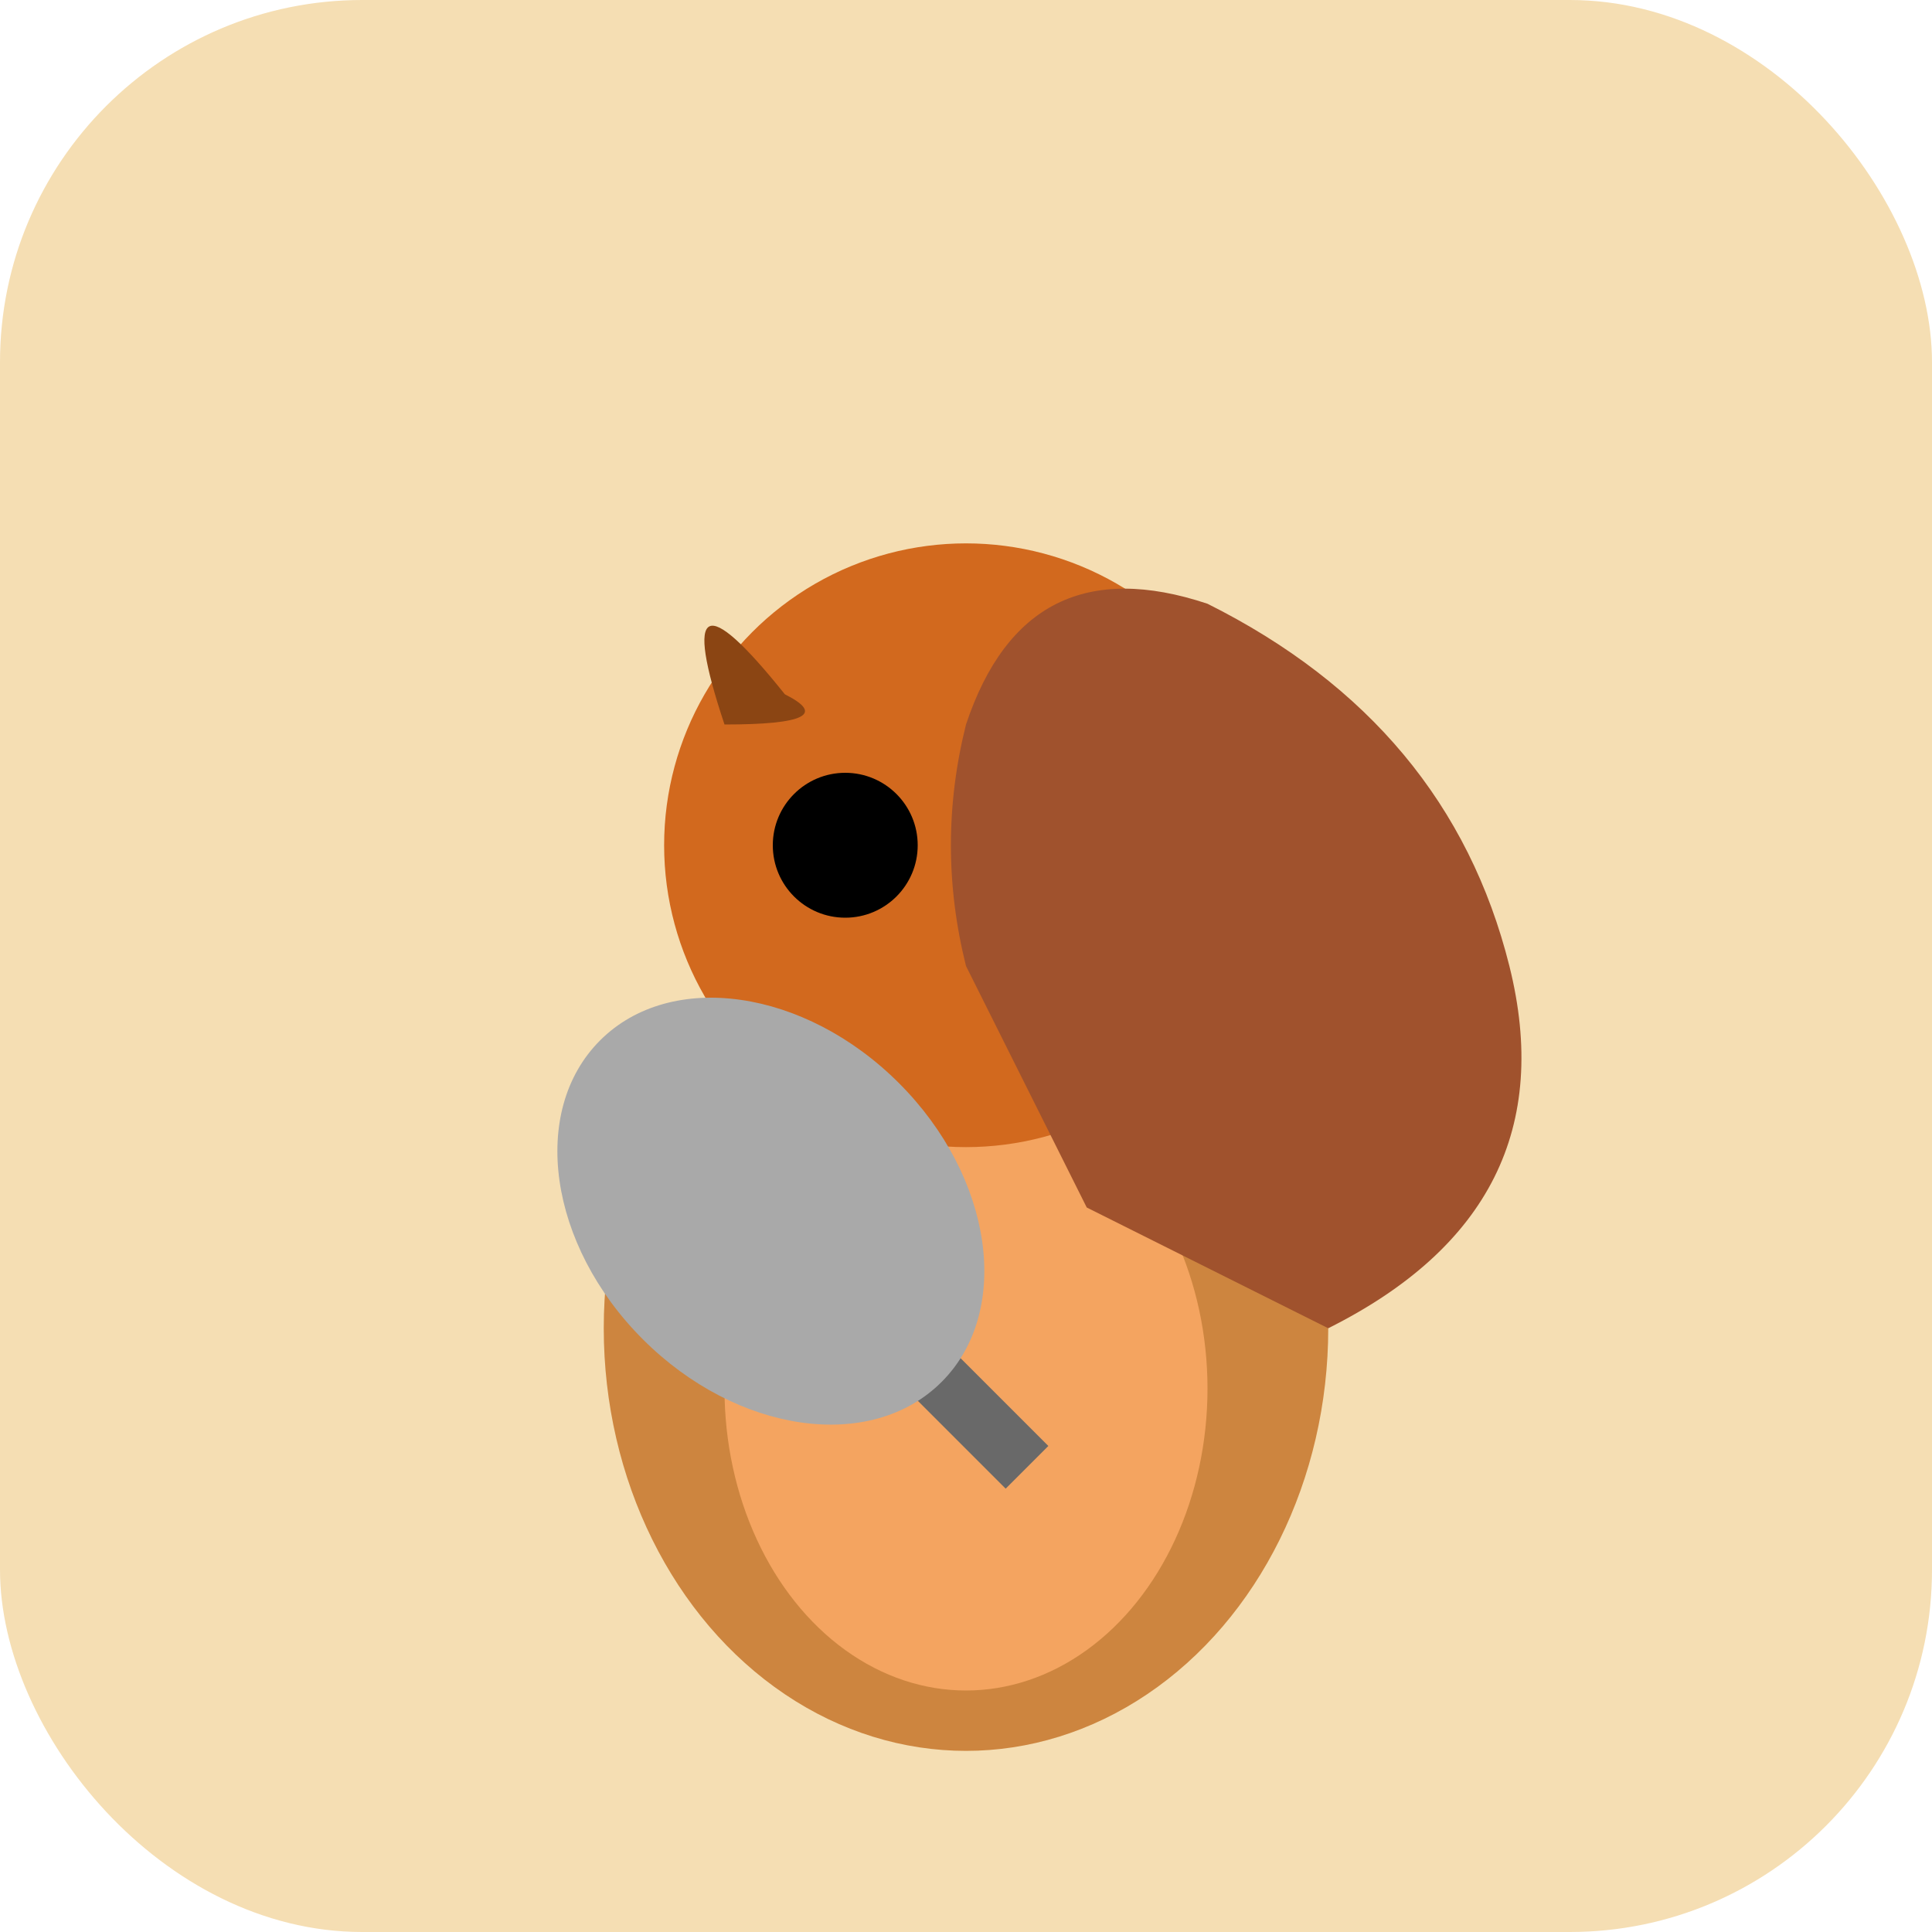
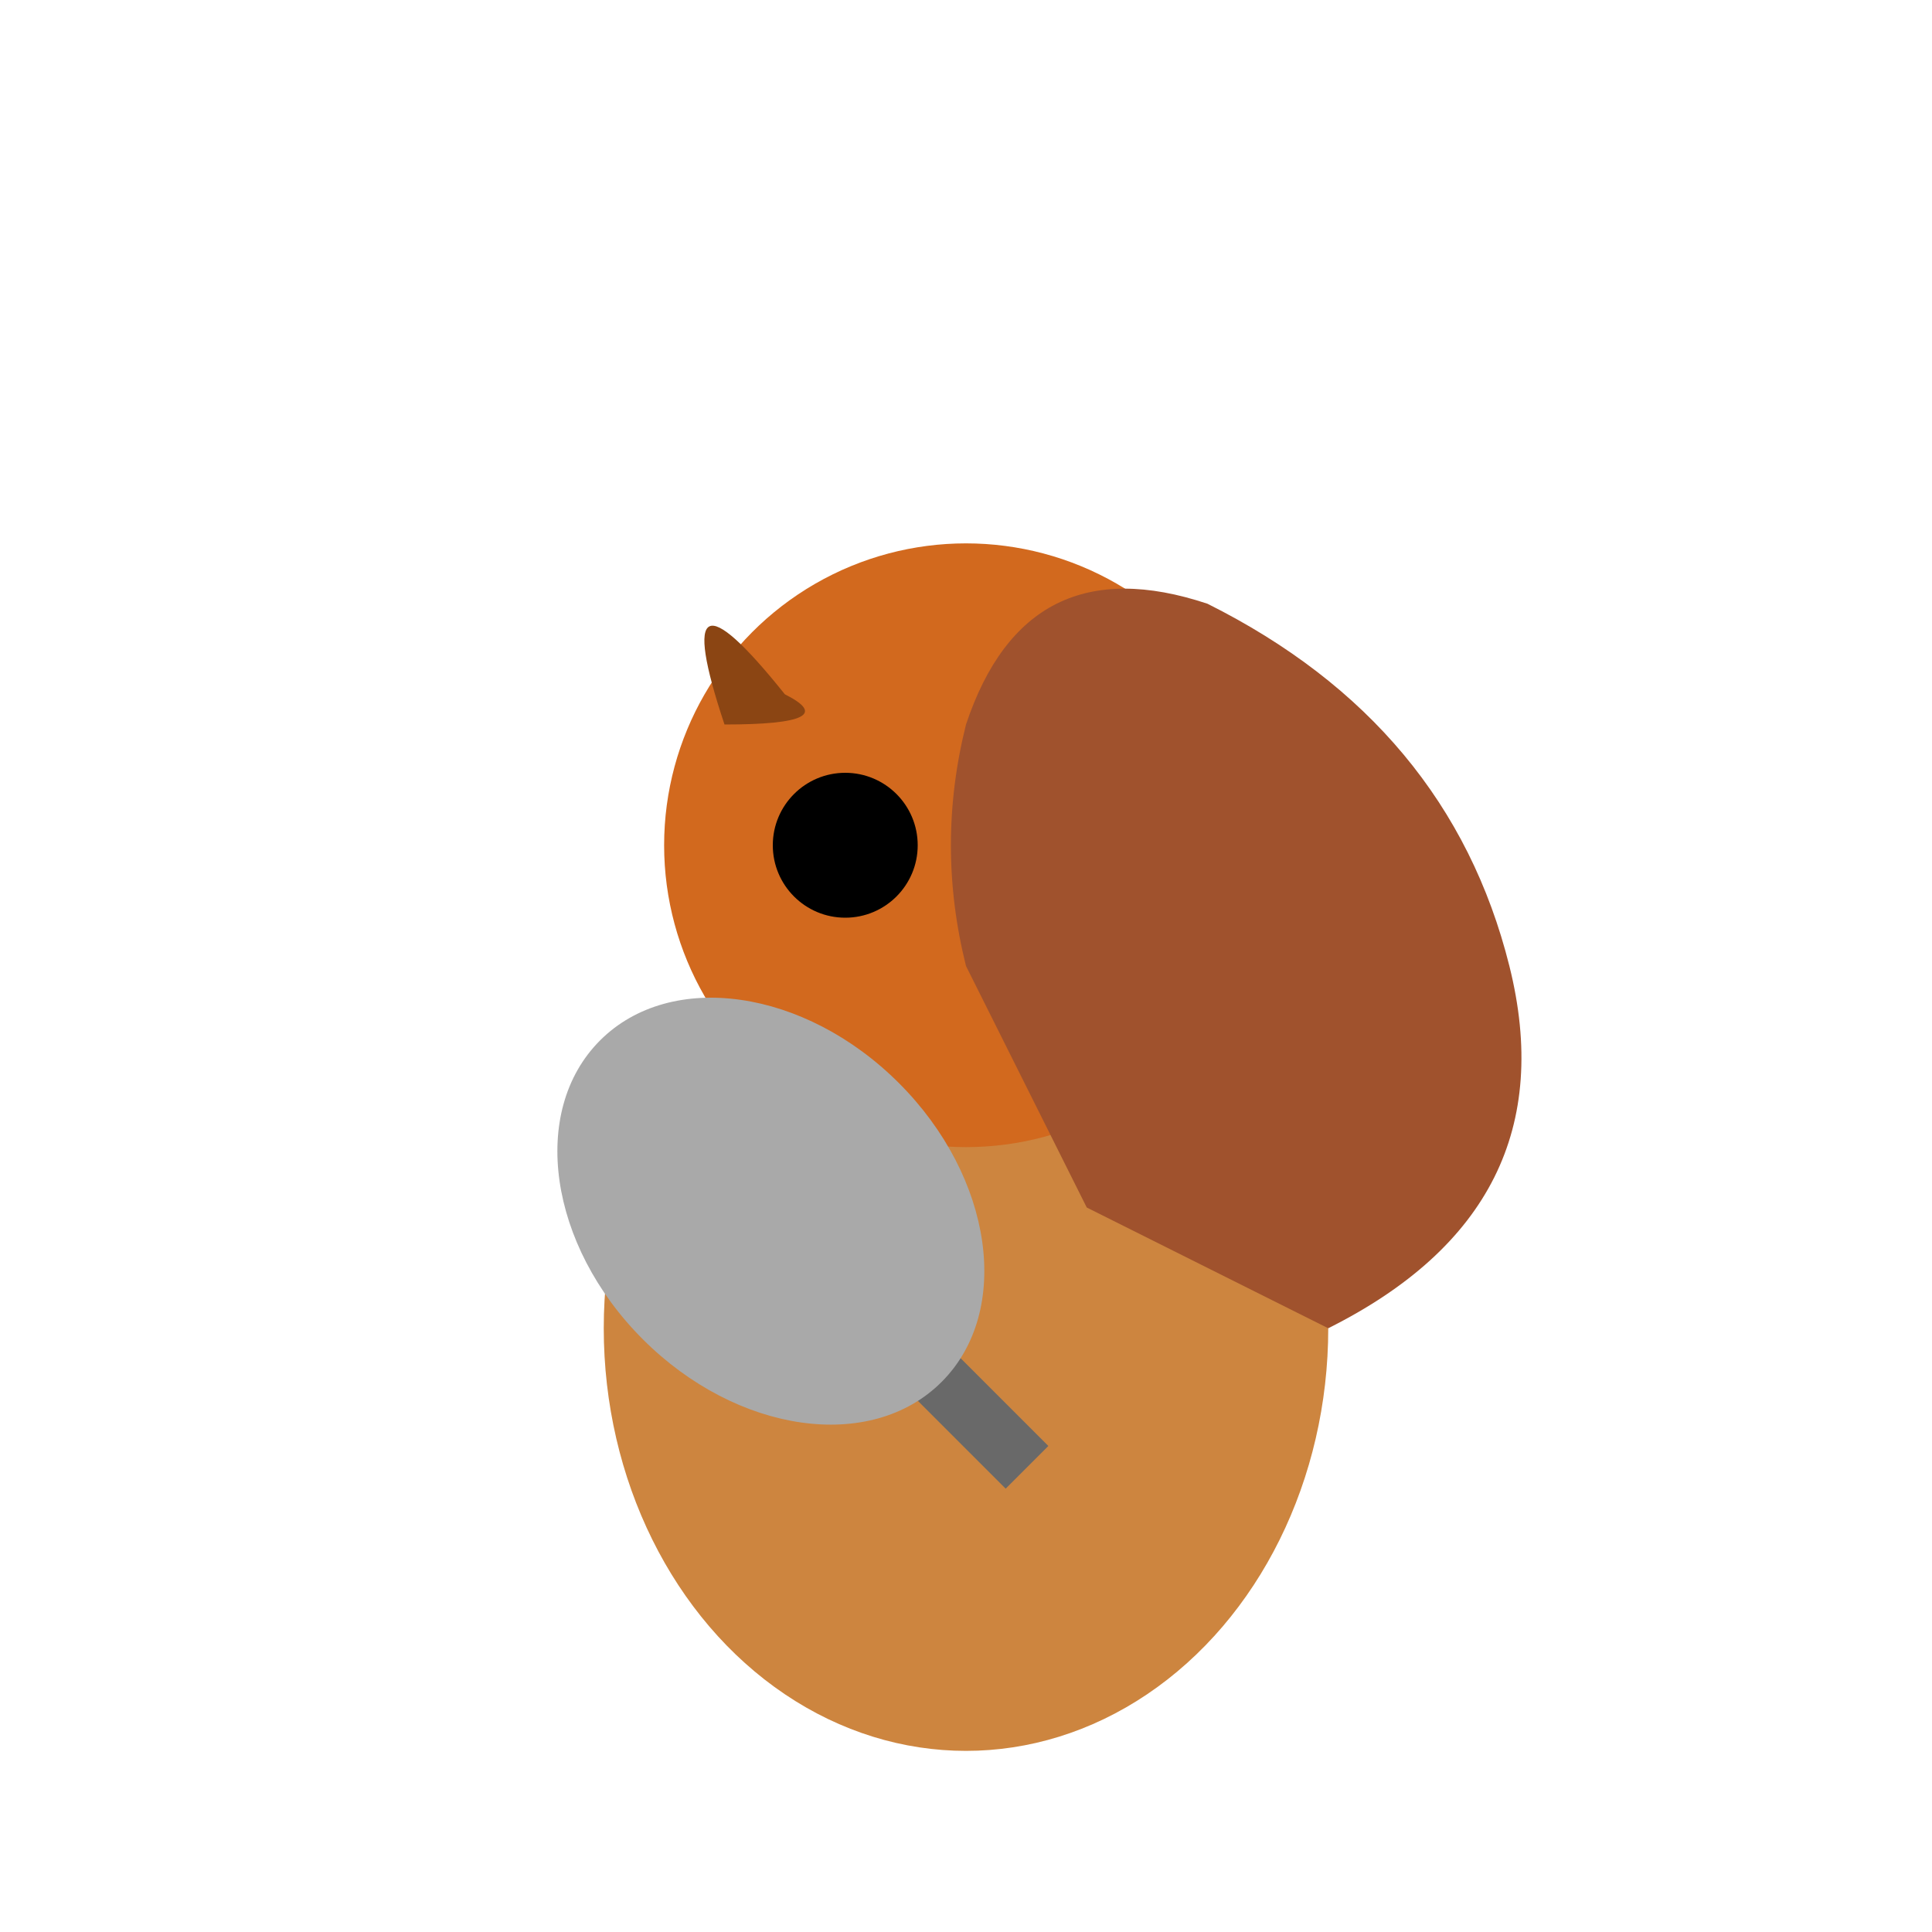
<svg xmlns="http://www.w3.org/2000/svg" width="32" height="32" viewBox="0 0 32 32" fill="none">
-   <rect width="32" height="32" rx="6" fill="#F5DEB3" />
  <ellipse cx="16" cy="22" rx="6" ry="7" fill="#CD853F" />
-   <ellipse cx="16" cy="23" rx="4" ry="5" fill="#F4A460" />
  <circle cx="16" cy="14" r="5" fill="#D2691E" />
  <path d="M12 12 Q11 9 13 11.5 Q14 12 12 12" fill="#8B4513" />
  <path d="M20 12 Q21 9 19 11.5 Q18 12 20 12" fill="#8B4513" />
  <circle cx="14" cy="14" r="1.2" fill="#000000" />
-   <circle cx="18" cy="14" r="1.2" fill="#000000" />
  <path d="M22 22 Q26 20 25 16 Q24 12 20 10 Q17 9 16 12 Q15.5 14 16 16 Q17 18 18 20 Q20 21 22 22" fill="#A0522D" />
  <g transform="translate(11, 19) rotate(-45)">
    <rect x="0" y="0" width="1" height="8" fill="#696969" />
    <ellipse cx="0.5" cy="2" rx="3" ry="4" fill="#A9A9A9" />
  </g>
</svg>